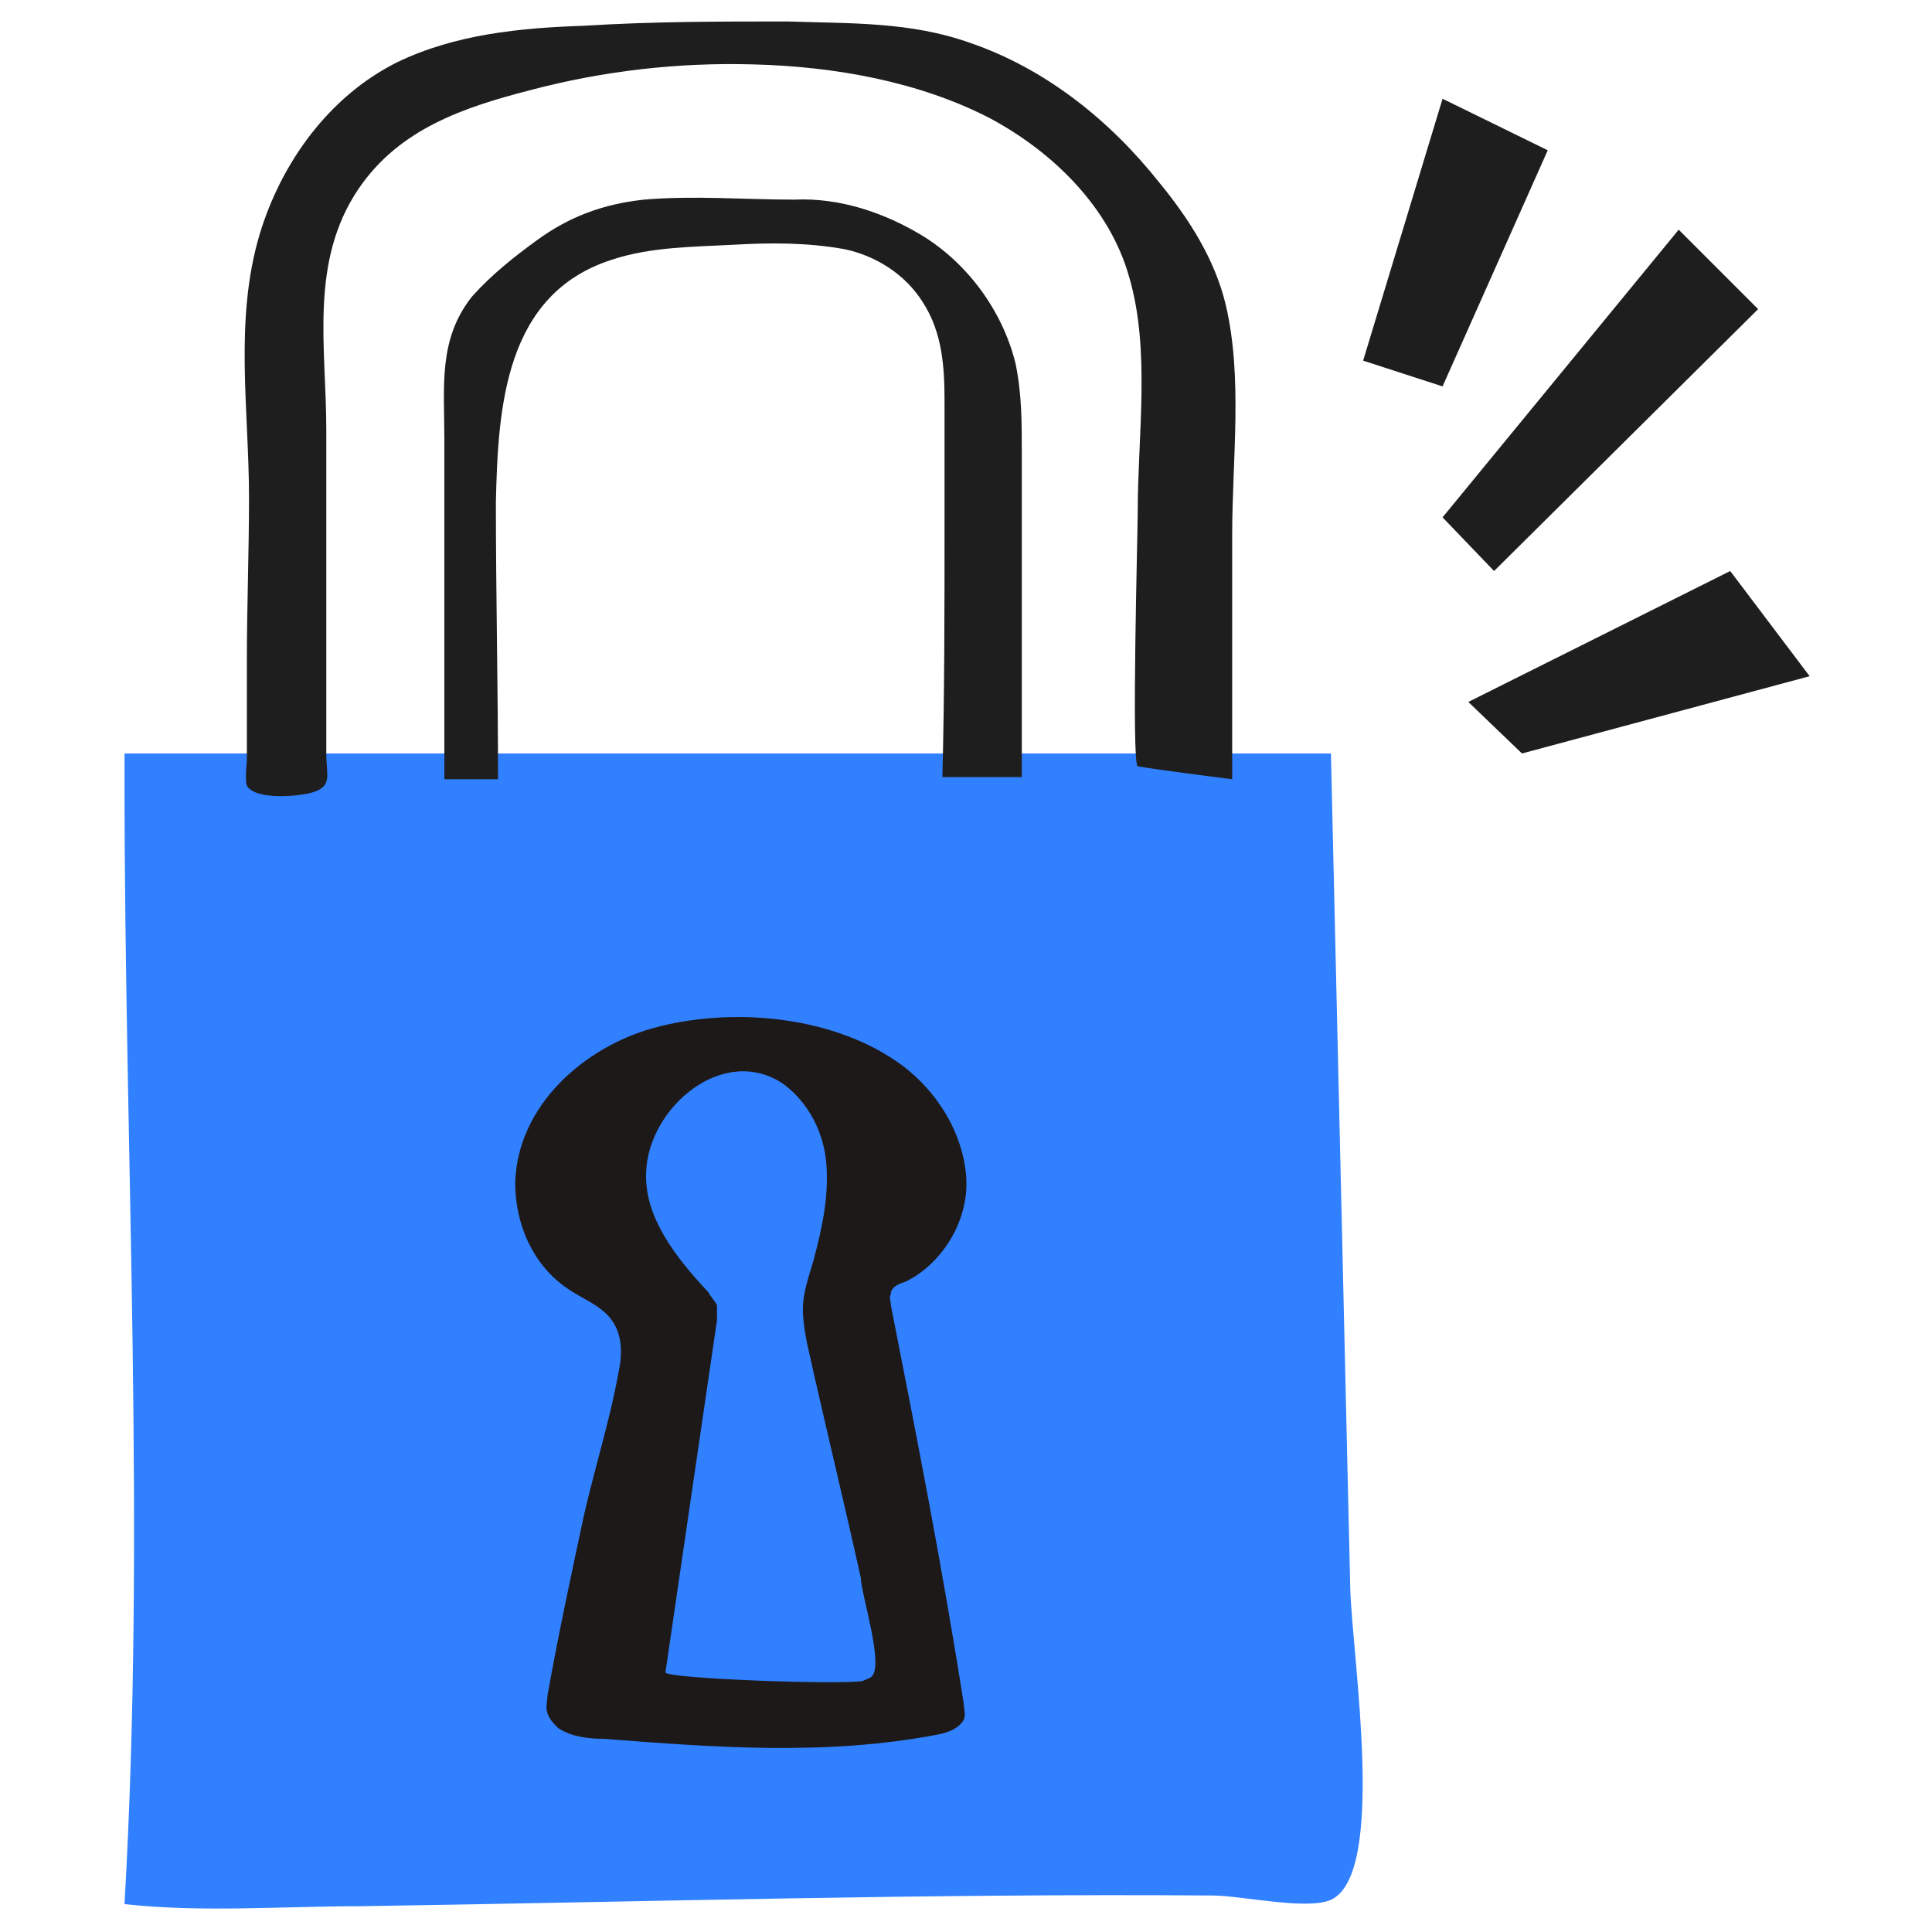
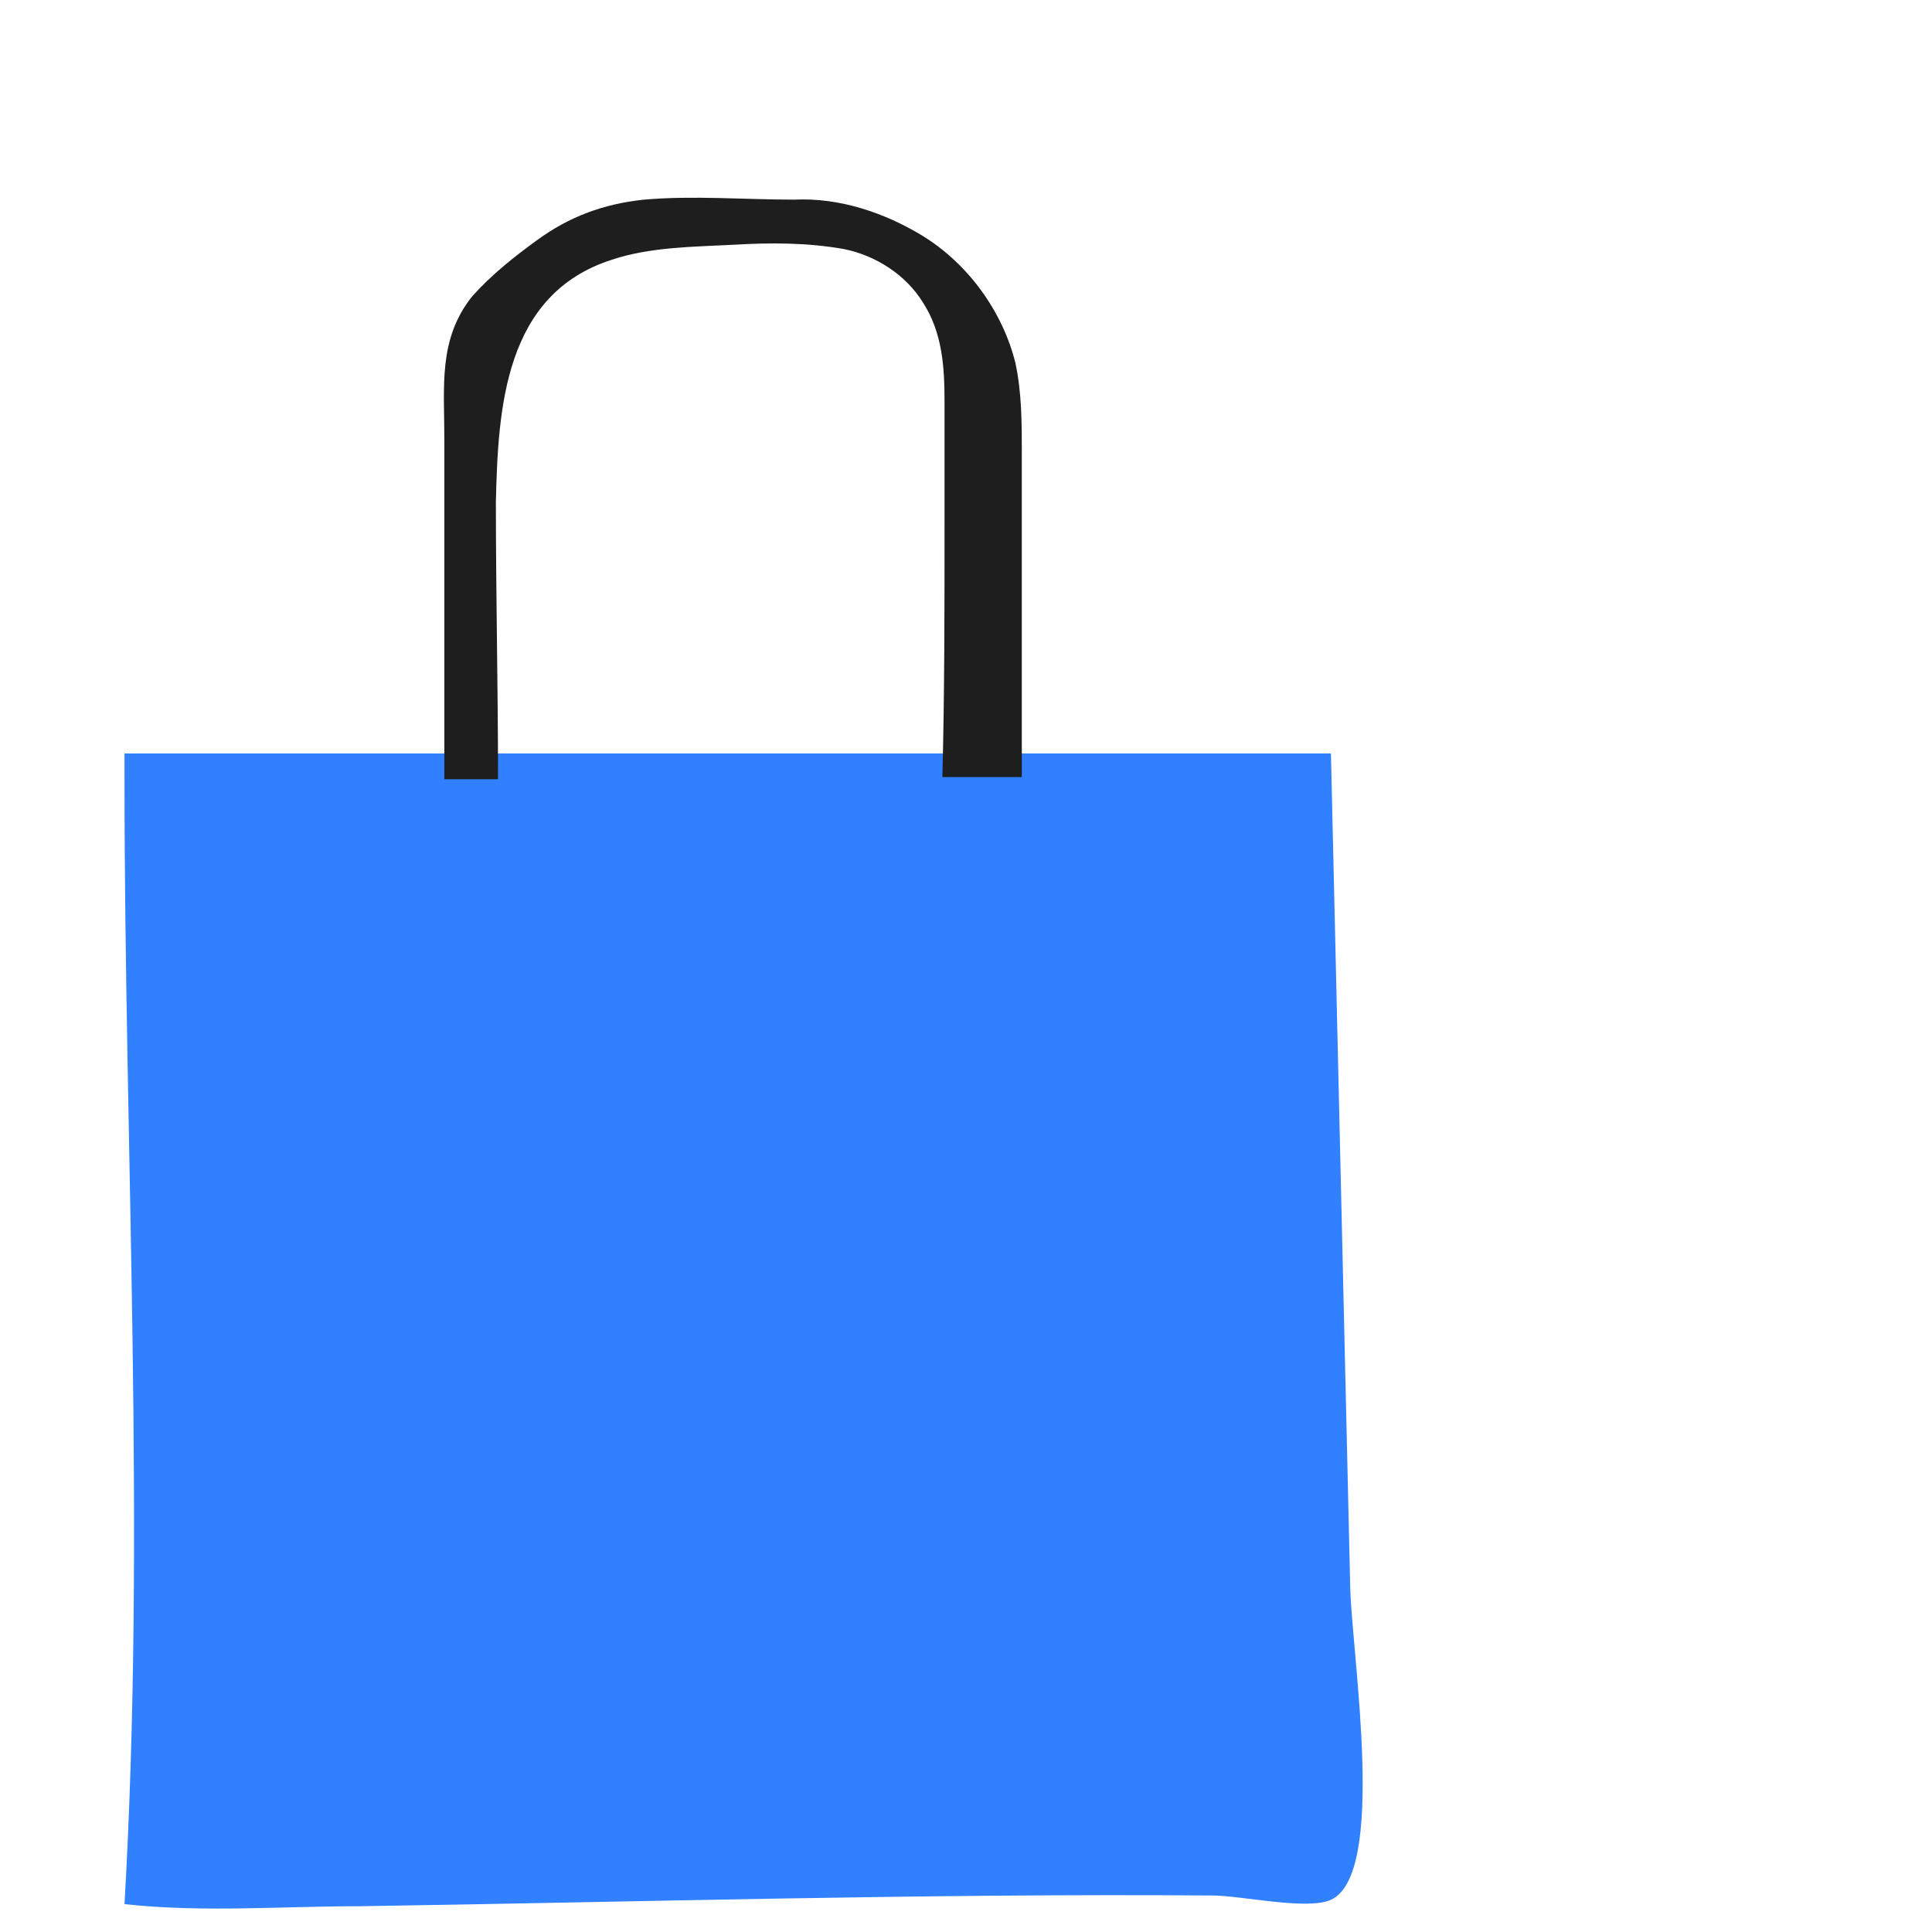
<svg xmlns="http://www.w3.org/2000/svg" xml:space="preserve" id="Layer_1" x="0" y="0" version="1.1" viewBox="0 0 90 90">
  <style>.st2{fill:#1e1e1e}</style>
  <path fill="#3080ff" d="M5.8 35.1H62c.3 13 .6 26 .9 38.9.1 3.3 1.7 13.3-.9 14.5-1.1.5-4.2-.2-5.5-.2-13.3-.1-26.6.3-39.8.5-3.6 0-7.3.3-10.9-.1 1-17.4 0-35 0-52.4" />
-   <path fill="#1e1919" d="M41.5 60.8c0-.2-.1-.4 0-.5v-.1c.1-.3.4-.4.7-.5 1.8-.9 3-3 2.8-5-.2-2.1-1.5-4.1-3.3-5.3-3.1-2.1-7.7-2.5-11.3-1.5-3.2.9-6.3 3.6-6.4 7.2 0 1.9.8 3.8 2.4 4.9.7.5 1.6.8 2.1 1.5s.5 1.6.3 2.5c-.4 2.2-1.1 4.4-1.6 6.6-.6 2.8-1.2 5.6-1.7 8.4 0 .3-.1.5 0 .8.1.3.3.5.5.7.6.4 1.4.5 2.1.5 5.2.4 10.4.8 15.6-.2.5-.1 1-.3 1.2-.7.1-.2 0-.5 0-.7-1-6.4-2.2-12.5-3.4-18.6zm-.9 17.3c-.1.1-.2.1-.4.2-.8.2-9.3-.1-9.2-.4.8-5.5 1.6-10.9 2.4-16.4v-.7c-.1-.2-.3-.4-.4-.6-1.5-1.6-3-3.5-2.9-5.6.1-3 3.6-6 6.4-4.1 1.2.9 1.9 2.3 2 3.8.1 1.5-.2 2.9-.6 4.4-.2.7-.5 1.5-.5 2.3 0 .5.1 1.1.2 1.6.8 3.6 1.7 7.3 2.5 10.9 0 .7 1.1 4.1.5 4.6z" />
-   <path d="m81.9 14.4-3.7-3.7-11 13.4 2.4 2.5 12.3-12.2M67.2 4.6 72.1 7l-4.9 11-3.7-1.2zm1.2 28.1 2.5 2.4 13.4-3.6-3.7-4.9zm-11 3.6V24.9c0-3.5.5-7.3-.3-10.7-.5-2.1-1.7-4-3.1-5.7-2.3-2.9-5.3-5.3-8.8-6.5-2.8-1-5.6-.9-8.5-1-3.2 0-6.3 0-9.5.2-3 .1-6 .4-8.7 1.7-3.2 1.6-5.4 4.7-6.4 8-1.2 4-.5 8.2-.5 12.3 0 2.5-.1 5.1-.1 7.6v4.5c0 .3-.1 1 0 1.3.4.7 2.5.5 3.1.3.9-.3.6-.8.6-1.8V20c0-3.8-.8-7.8 1.5-11.2 1.9-2.8 4.9-3.8 8-4.6 3.4-.9 6.9-1.3 10.4-1.2 3.8.1 7.7.8 11 2.5 3 1.6 5.6 4.2 6.5 7.4 1 3.4.4 7.4.4 10.9 0 1-.3 11.8 0 11.9 1.2.2 4.4.6 4.4.6z" class="st2" />
  <path d="M23.2 36.3c0-4.3-.1-8.6-.1-12.9.1-4.4.4-9.7 5.4-11.3 1.8-.6 3.8-.6 5.7-.7 1.7-.1 3.4-.1 5.1.2 1.5.3 2.9 1.2 3.7 2.5.9 1.4 1 3 1 4.6v5.8c0 3.9 0 7.8-.1 11.7h3.7V21.1c0-1.4 0-2.8-.3-4.2-.6-2.4-2.2-4.6-4.3-5.9-1.8-1.1-3.9-1.8-6-1.7-2.3 0-4.7-.2-7 0-1.9.2-3.5.8-5 1.9-1.1.8-2.1 1.6-3 2.6-1.6 2-1.3 4.2-1.3 6.7v15.8" class="st2" />
</svg>